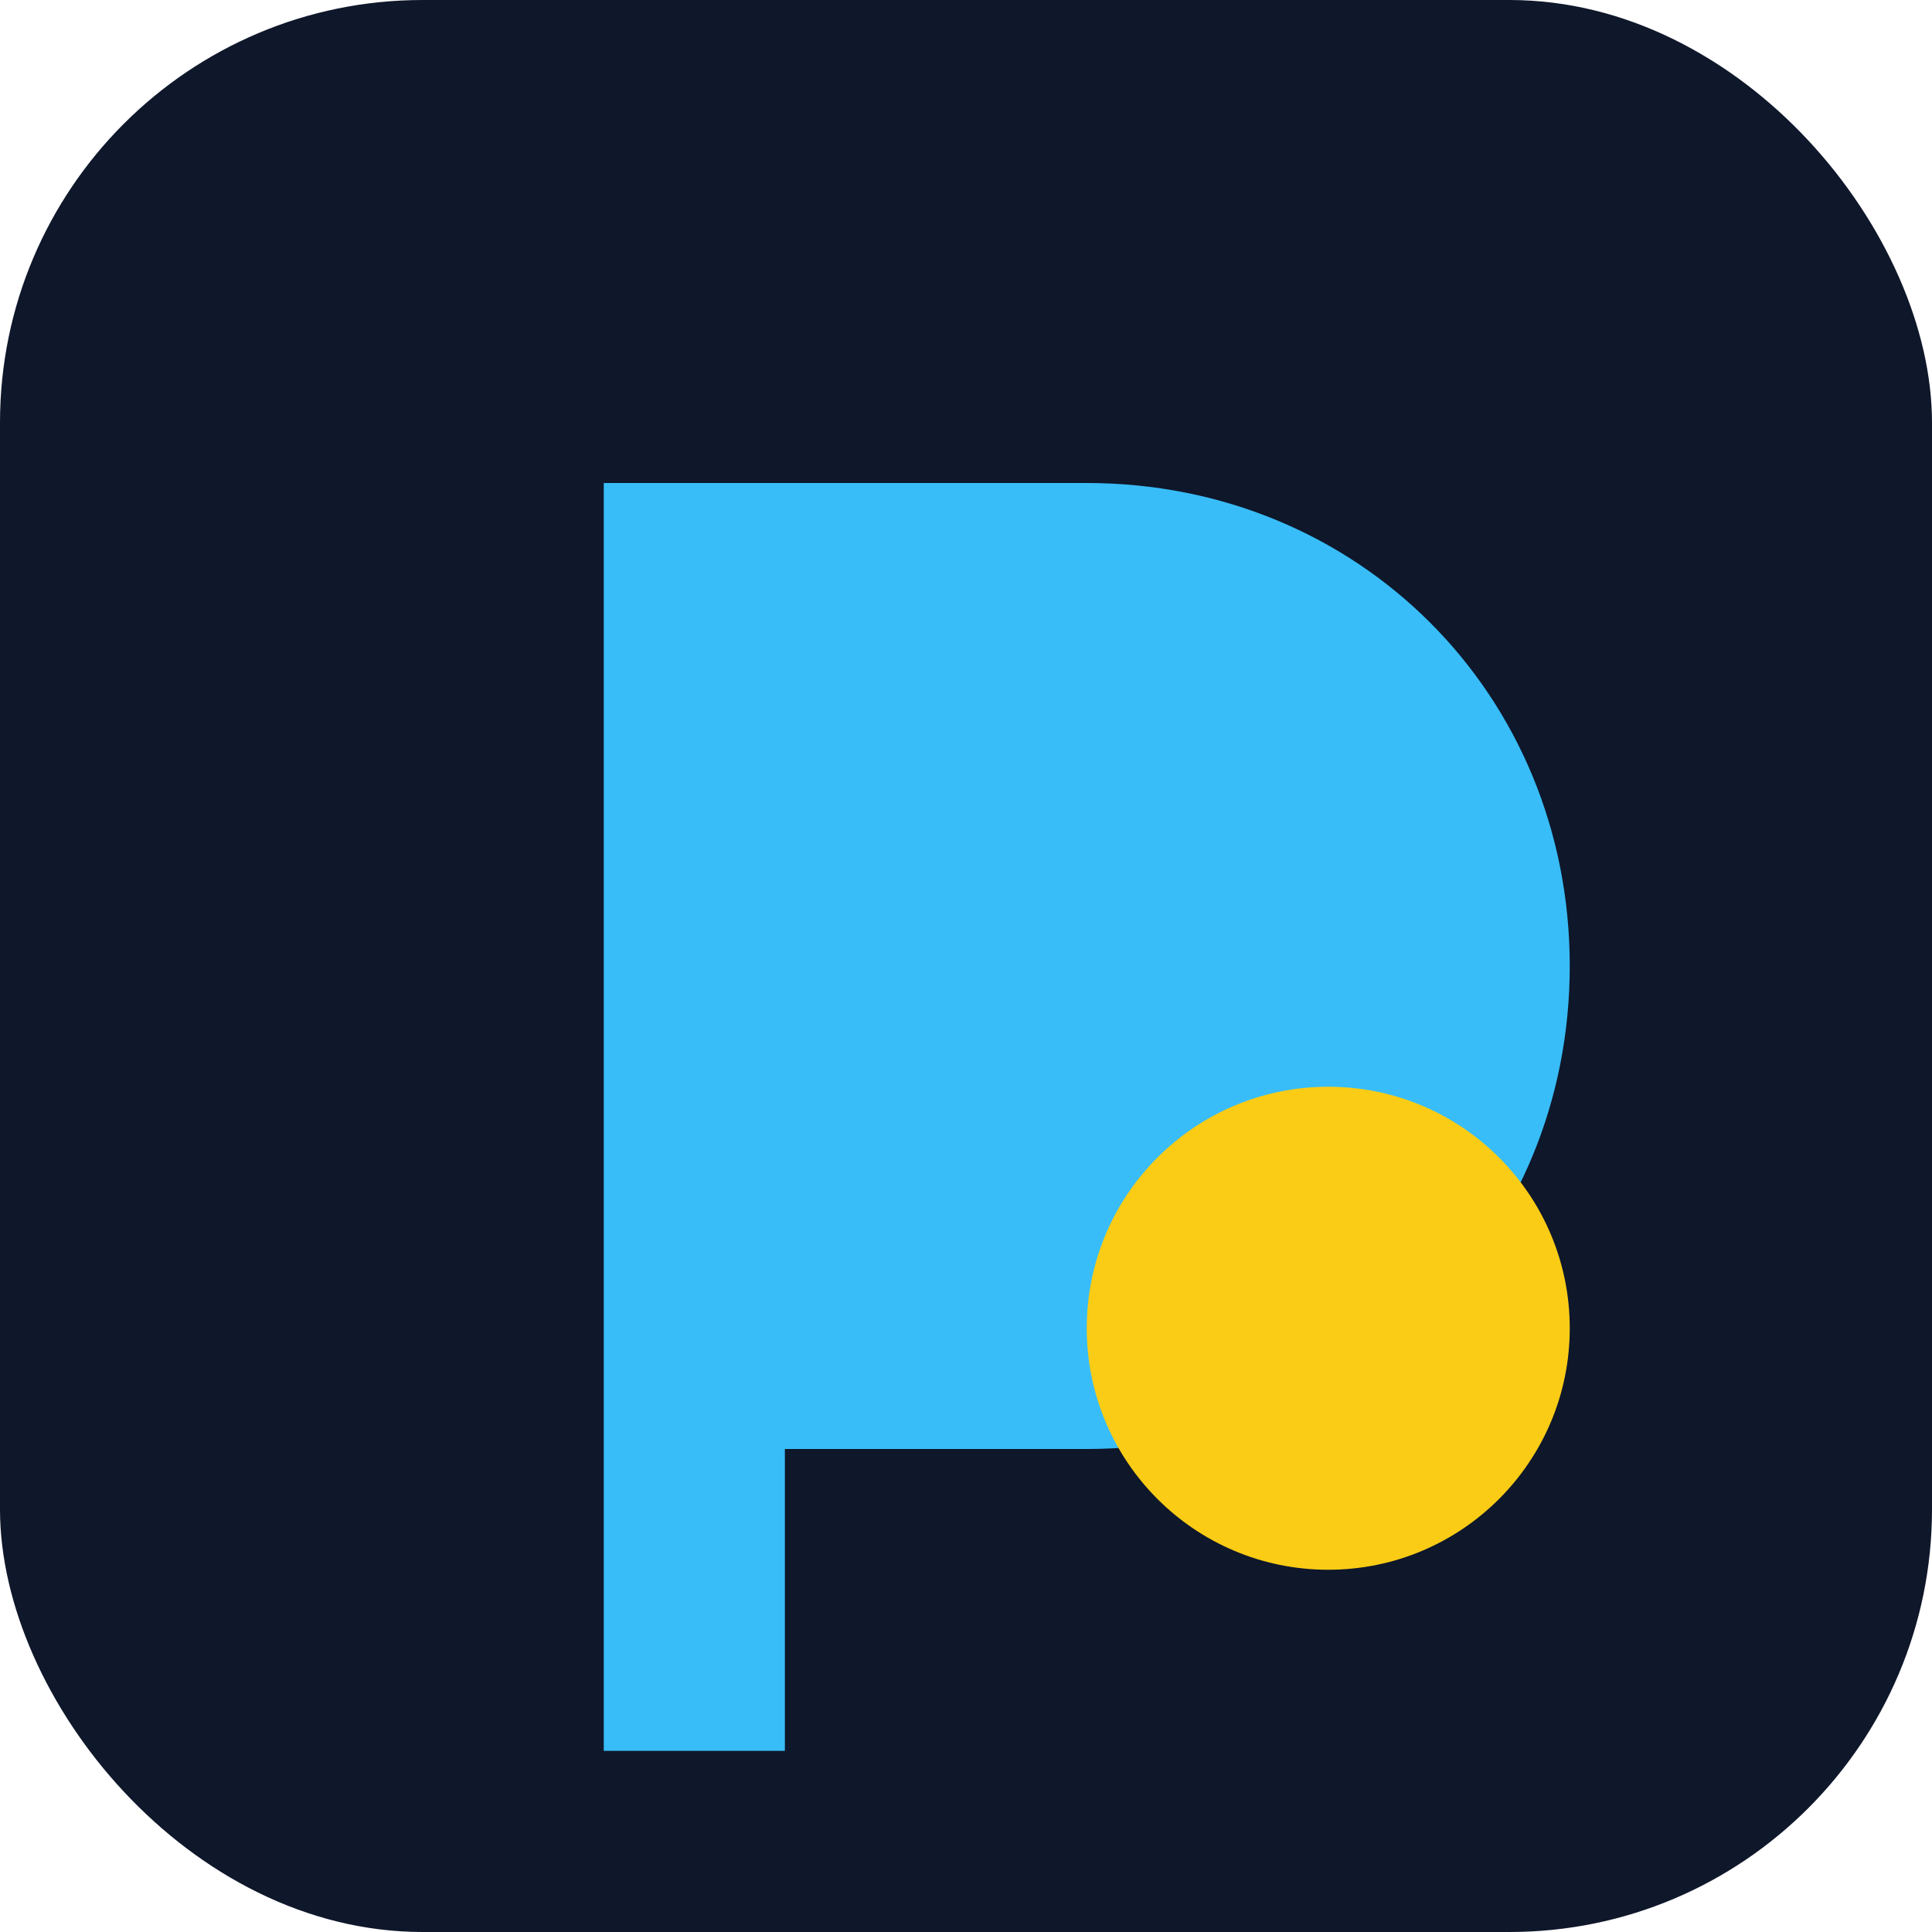
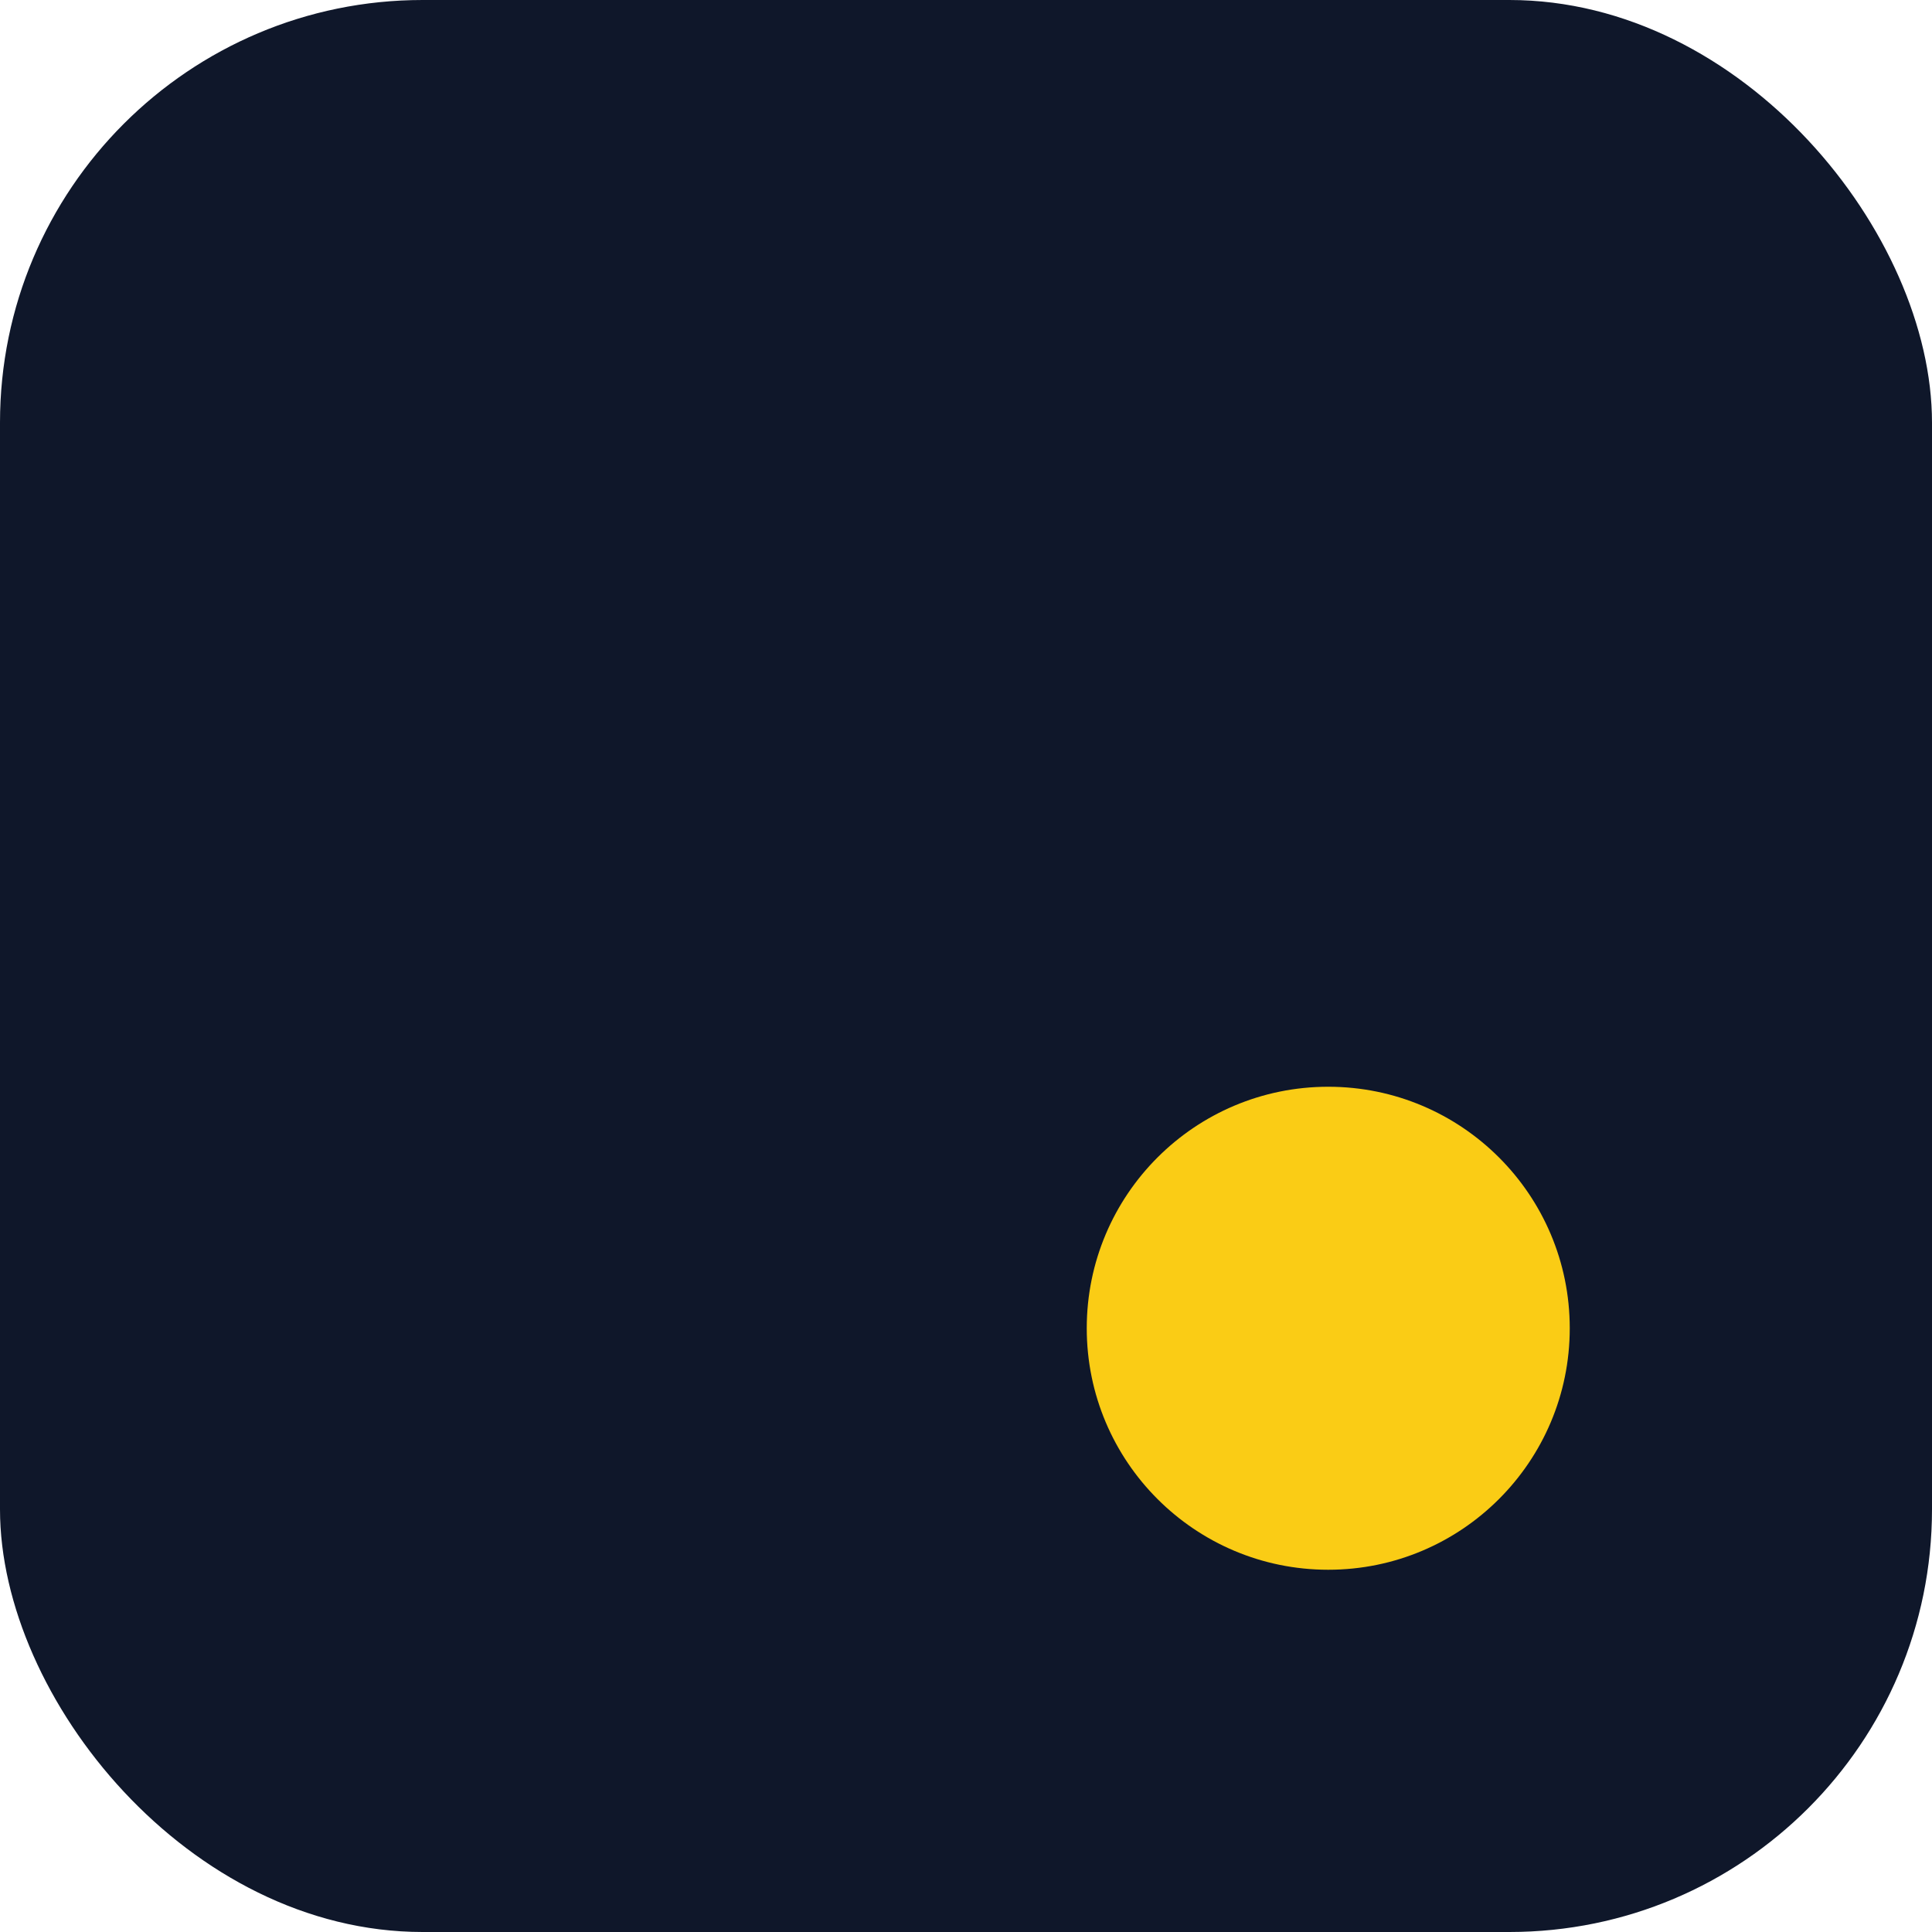
<svg xmlns="http://www.w3.org/2000/svg" viewBox="0 0 64 64" role="img" aria-labelledby="title">
  <title id="title">Favicon Next Briefing</title>
  <rect width="64" height="64" rx="14" fill="#0f172a" />
-   <path d="M20 16h16c9 0 16 7 16 16s-7 16-16 16h-10v10H20Z" fill="#38bdf8" />
  <circle cx="44" cy="44" r="8" fill="#facc15" />
</svg>